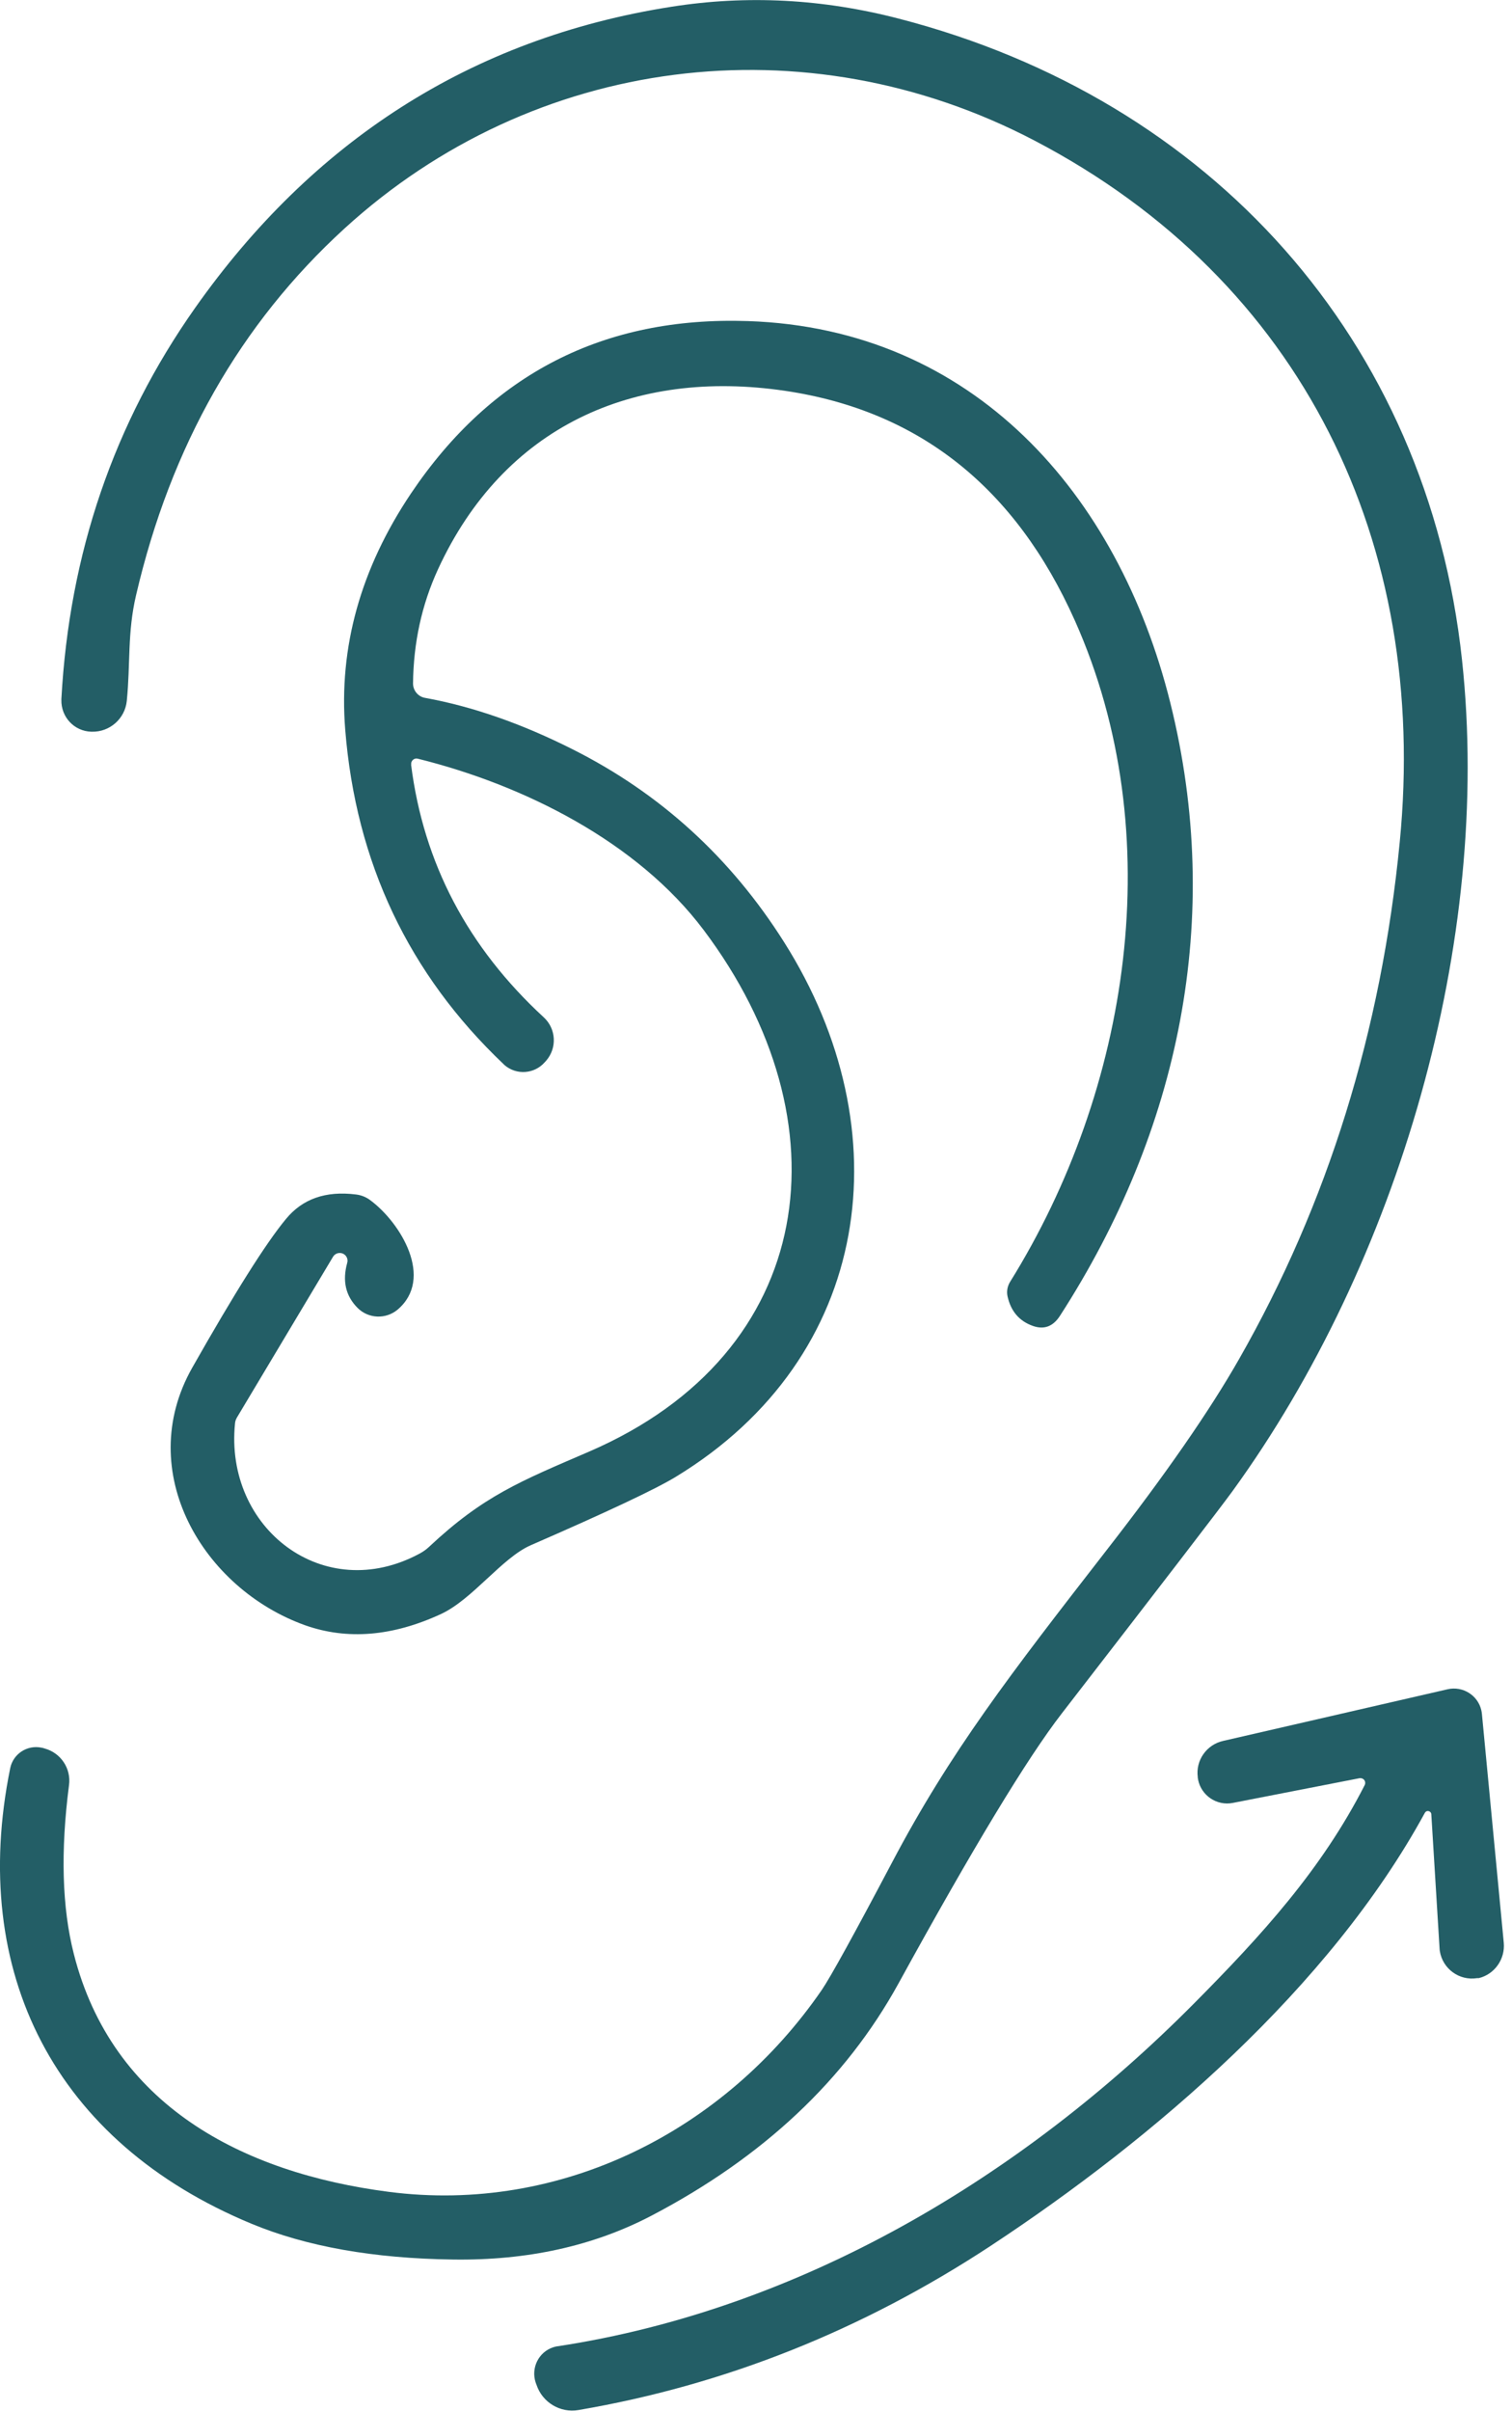
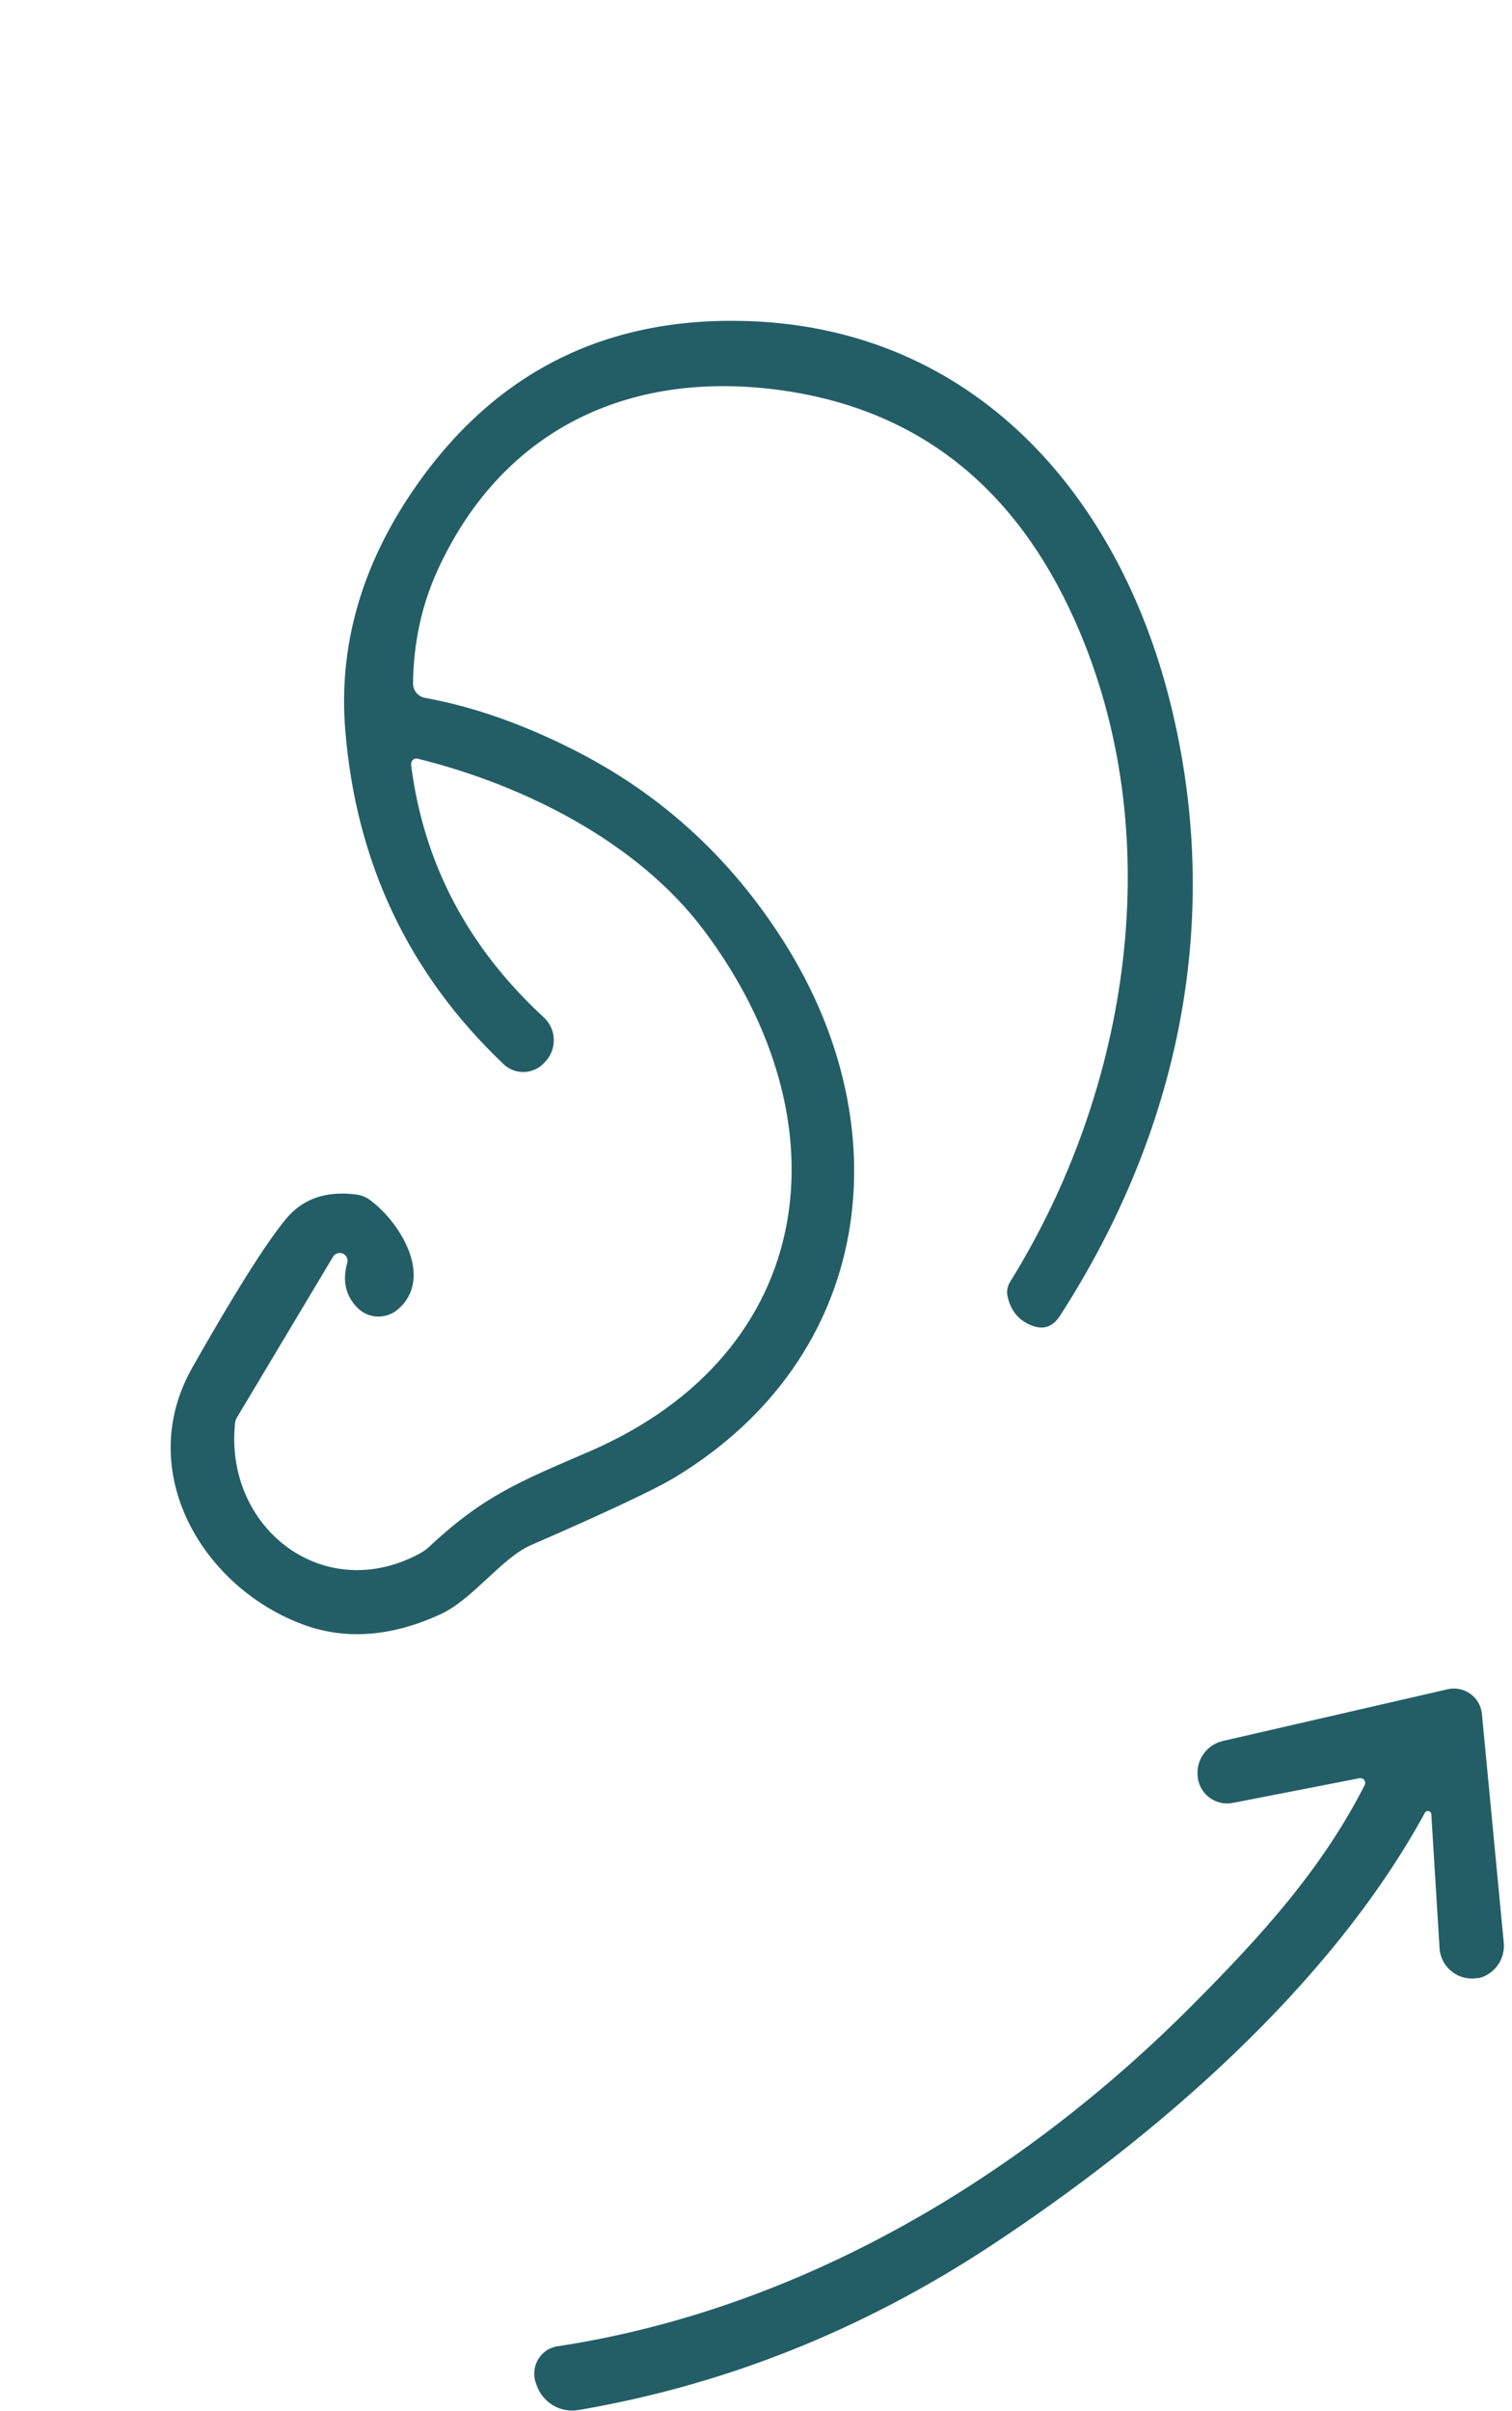
<svg xmlns="http://www.w3.org/2000/svg" width="101" height="161" viewBox="0 0 101 161" fill="none">
  <g clip-path="url(#clip0_8607_2028)">
-     <path d="M6.14 48.86H6.1C4.96 48.83 4.07 47.88 4.1 46.73C4.1 46.71 4.1 46.69 4.1 46.68C4.63 36.96 7.61 28.25 13.04 20.55C20.82 9.52 31.37 2.56 44.86 0.45C49.89 -0.34 54.95 -0.08 60.06 1.25C80.89 6.64 95.36 22.7 97.66 44.06C99.69 62.83 93.41 84.3 82.33 99.57C81.48 100.74 77.68 105.68 70.93 114.41C68.63 117.38 64.99 123.39 60.01 132.46C56.47 138.89 50.97 144.05 43.52 147.95C39.64 149.98 35.22 150.95 30.27 150.88C24.95 150.81 20.46 150.01 16.8 148.49C3.65 143.04 -2.09 131.7 0.68 118.08C0.87 117.12 1.81 116.5 2.77 116.7C2.81 116.7 2.86 116.72 2.9 116.73L3 116.76C4.07 117.06 4.76 118.1 4.61 119.2C4.04 123.61 4.14 127.37 4.93 130.47C7.49 140.56 16.16 145.09 25.97 146.36C37.49 147.85 48.43 142.28 54.9 132.87C55.49 132 57.05 129.17 59.58 124.38C63.49 116.96 67.49 111.79 73.89 103.55C77.84 98.48 80.8 94.21 82.77 90.75C88.69 80.38 92.27 68.87 93.5 56.24C95.45 36.33 87.05 18.77 69.11 9.39C53.78 1.37 35.63 3.73 23.01 15.26C16.05 21.62 11.41 29.78 9.09 39.74C8.5 42.25 8.72 44.3 8.47 46.8C8.35 47.99 7.33 48.89 6.14 48.86Z" fill="#235E66" />
    <path d="M27.46 51.06C28.29 57.63 31.24 63.25 36.33 67.94C37.15 68.7 37.22 69.97 36.49 70.82L36.39 70.93C35.7 71.72 34.5 71.81 33.7 71.12C33.68 71.1 33.66 71.08 33.64 71.06C27.3 65.04 23.77 57.59 23.06 48.72C22.62 43.22 24.09 37.96 27.46 32.94C32.84 24.95 40.34 21.12 49.96 21.44C65.01 21.94 74.69 32.96 78.17 46.91C81.76 61.31 78.79 75.5 70.8 87.87C70.34 88.58 69.74 88.8 69 88.54C68.09 88.22 67.52 87.56 67.3 86.55C67.23 86.22 67.3 85.88 67.47 85.6C75.43 72.81 78.18 55.73 71.8 41.44C67.83 32.55 61.39 27.43 52.46 26.1C42.27 24.59 33.64 28.51 29.26 38.01C28.17 40.38 27.62 42.92 27.59 45.64C27.59 46.11 27.93 46.52 28.39 46.6C31.54 47.17 34.83 48.31 38.26 50.04C44.11 52.98 48.81 57.27 52.37 62.9C60.34 75.49 58.28 90.62 45.15 98.61C43.81 99.43 40.58 100.95 35.46 103.18C33.53 104.02 31.57 106.8 29.45 107.78C26.22 109.27 23.2 109.52 20.39 108.53C13.58 106.1 8.9 98.29 12.84 91.33C15.67 86.34 17.75 83.03 19.1 81.4C20.21 80.05 21.76 79.51 23.77 79.76C24.12 79.8 24.45 79.93 24.73 80.14C26.78 81.66 29.01 85.37 26.56 87.45C25.77 88.11 24.61 88.06 23.89 87.34C23.09 86.54 22.86 85.54 23.19 84.34C23.28 84.07 23.12 83.77 22.85 83.69C22.61 83.62 22.36 83.72 22.24 83.93L15.83 94.65C15.76 94.77 15.71 94.9 15.7 95.04C14.98 102.05 21.63 107.21 28.05 103.73C28.27 103.61 28.47 103.47 28.65 103.3C32.3 99.88 34.74 98.92 39.33 96.94C54.67 90.33 56.63 74.9 47.01 62.11C42.58 56.21 34.98 52.41 27.9 50.66C27.71 50.61 27.51 50.74 27.47 50.94C27.47 50.98 27.46 51.02 27.47 51.06H27.46Z" fill="#235E66" />
    <path d="M91.16 119.2C91.24 119.04 91.18 118.85 91.02 118.77C90.95 118.74 90.88 118.73 90.81 118.74L82.35 120.39C81.28 120.6 80.24 119.9 80.03 118.83C80.03 118.79 80.02 118.76 80.01 118.72V118.67C79.86 117.54 80.6 116.5 81.7 116.25L96.7 112.8C97.71 112.57 98.72 113.2 98.95 114.2C98.97 114.28 98.98 114.36 98.99 114.44L100.45 129.73C100.55 130.82 99.84 131.83 98.78 132.09H98.67C97.48 132.28 96.37 131.47 96.18 130.29C96.17 130.22 96.16 130.15 96.16 130.08L95.61 121.15C95.61 121.02 95.49 120.93 95.37 120.93C95.29 120.93 95.22 120.98 95.18 121.05C88.82 132.71 77.1 142.77 66.17 149.97C57.6 155.6 48.43 159.26 38.64 160.93C37.42 161.14 36.23 160.42 35.84 159.25L35.78 159.09C35.46 158.11 35.98 157.06 36.95 156.74C37.05 156.71 37.15 156.68 37.26 156.67C53.48 154.2 68.24 145.38 79.72 133.82C84.29 129.22 88.28 124.84 91.16 119.2Z" fill="#235E66" />
  </g>
  <defs>
    <clipPath id="clip0_8607_2028">
      <rect width="100.46" height="160.96" fill="white" />
    </clipPath>
  </defs>
</svg>